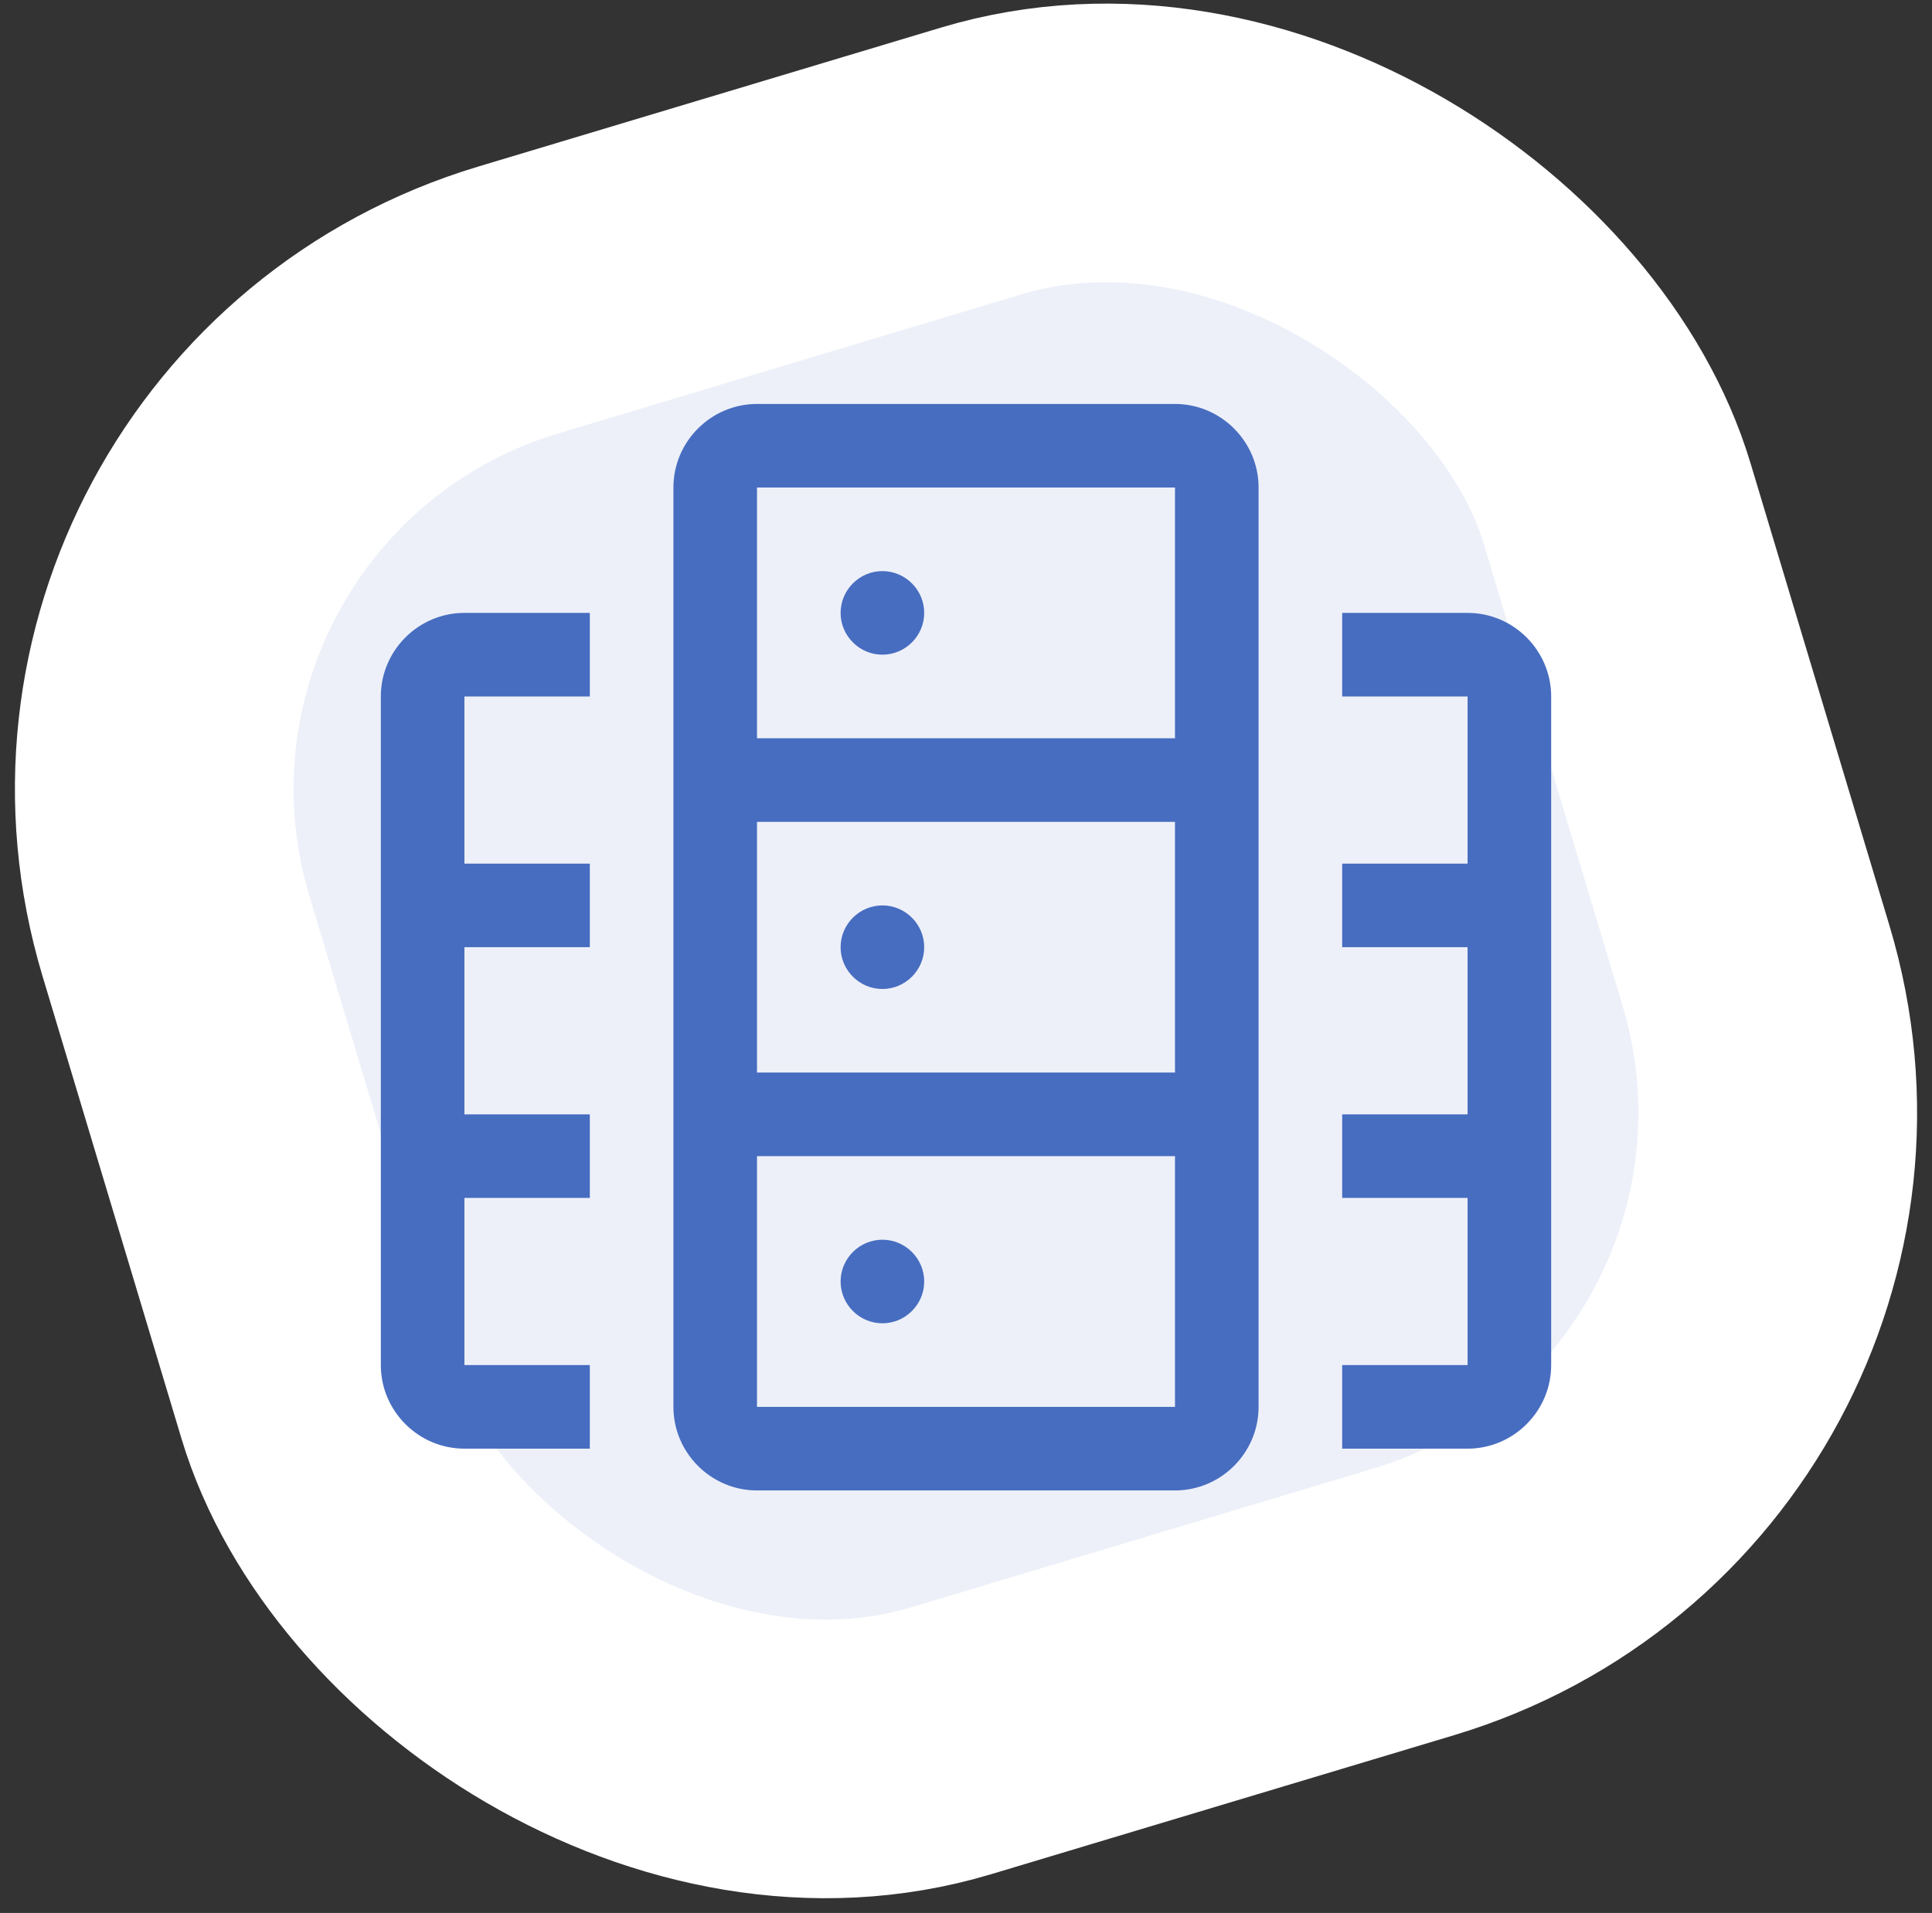
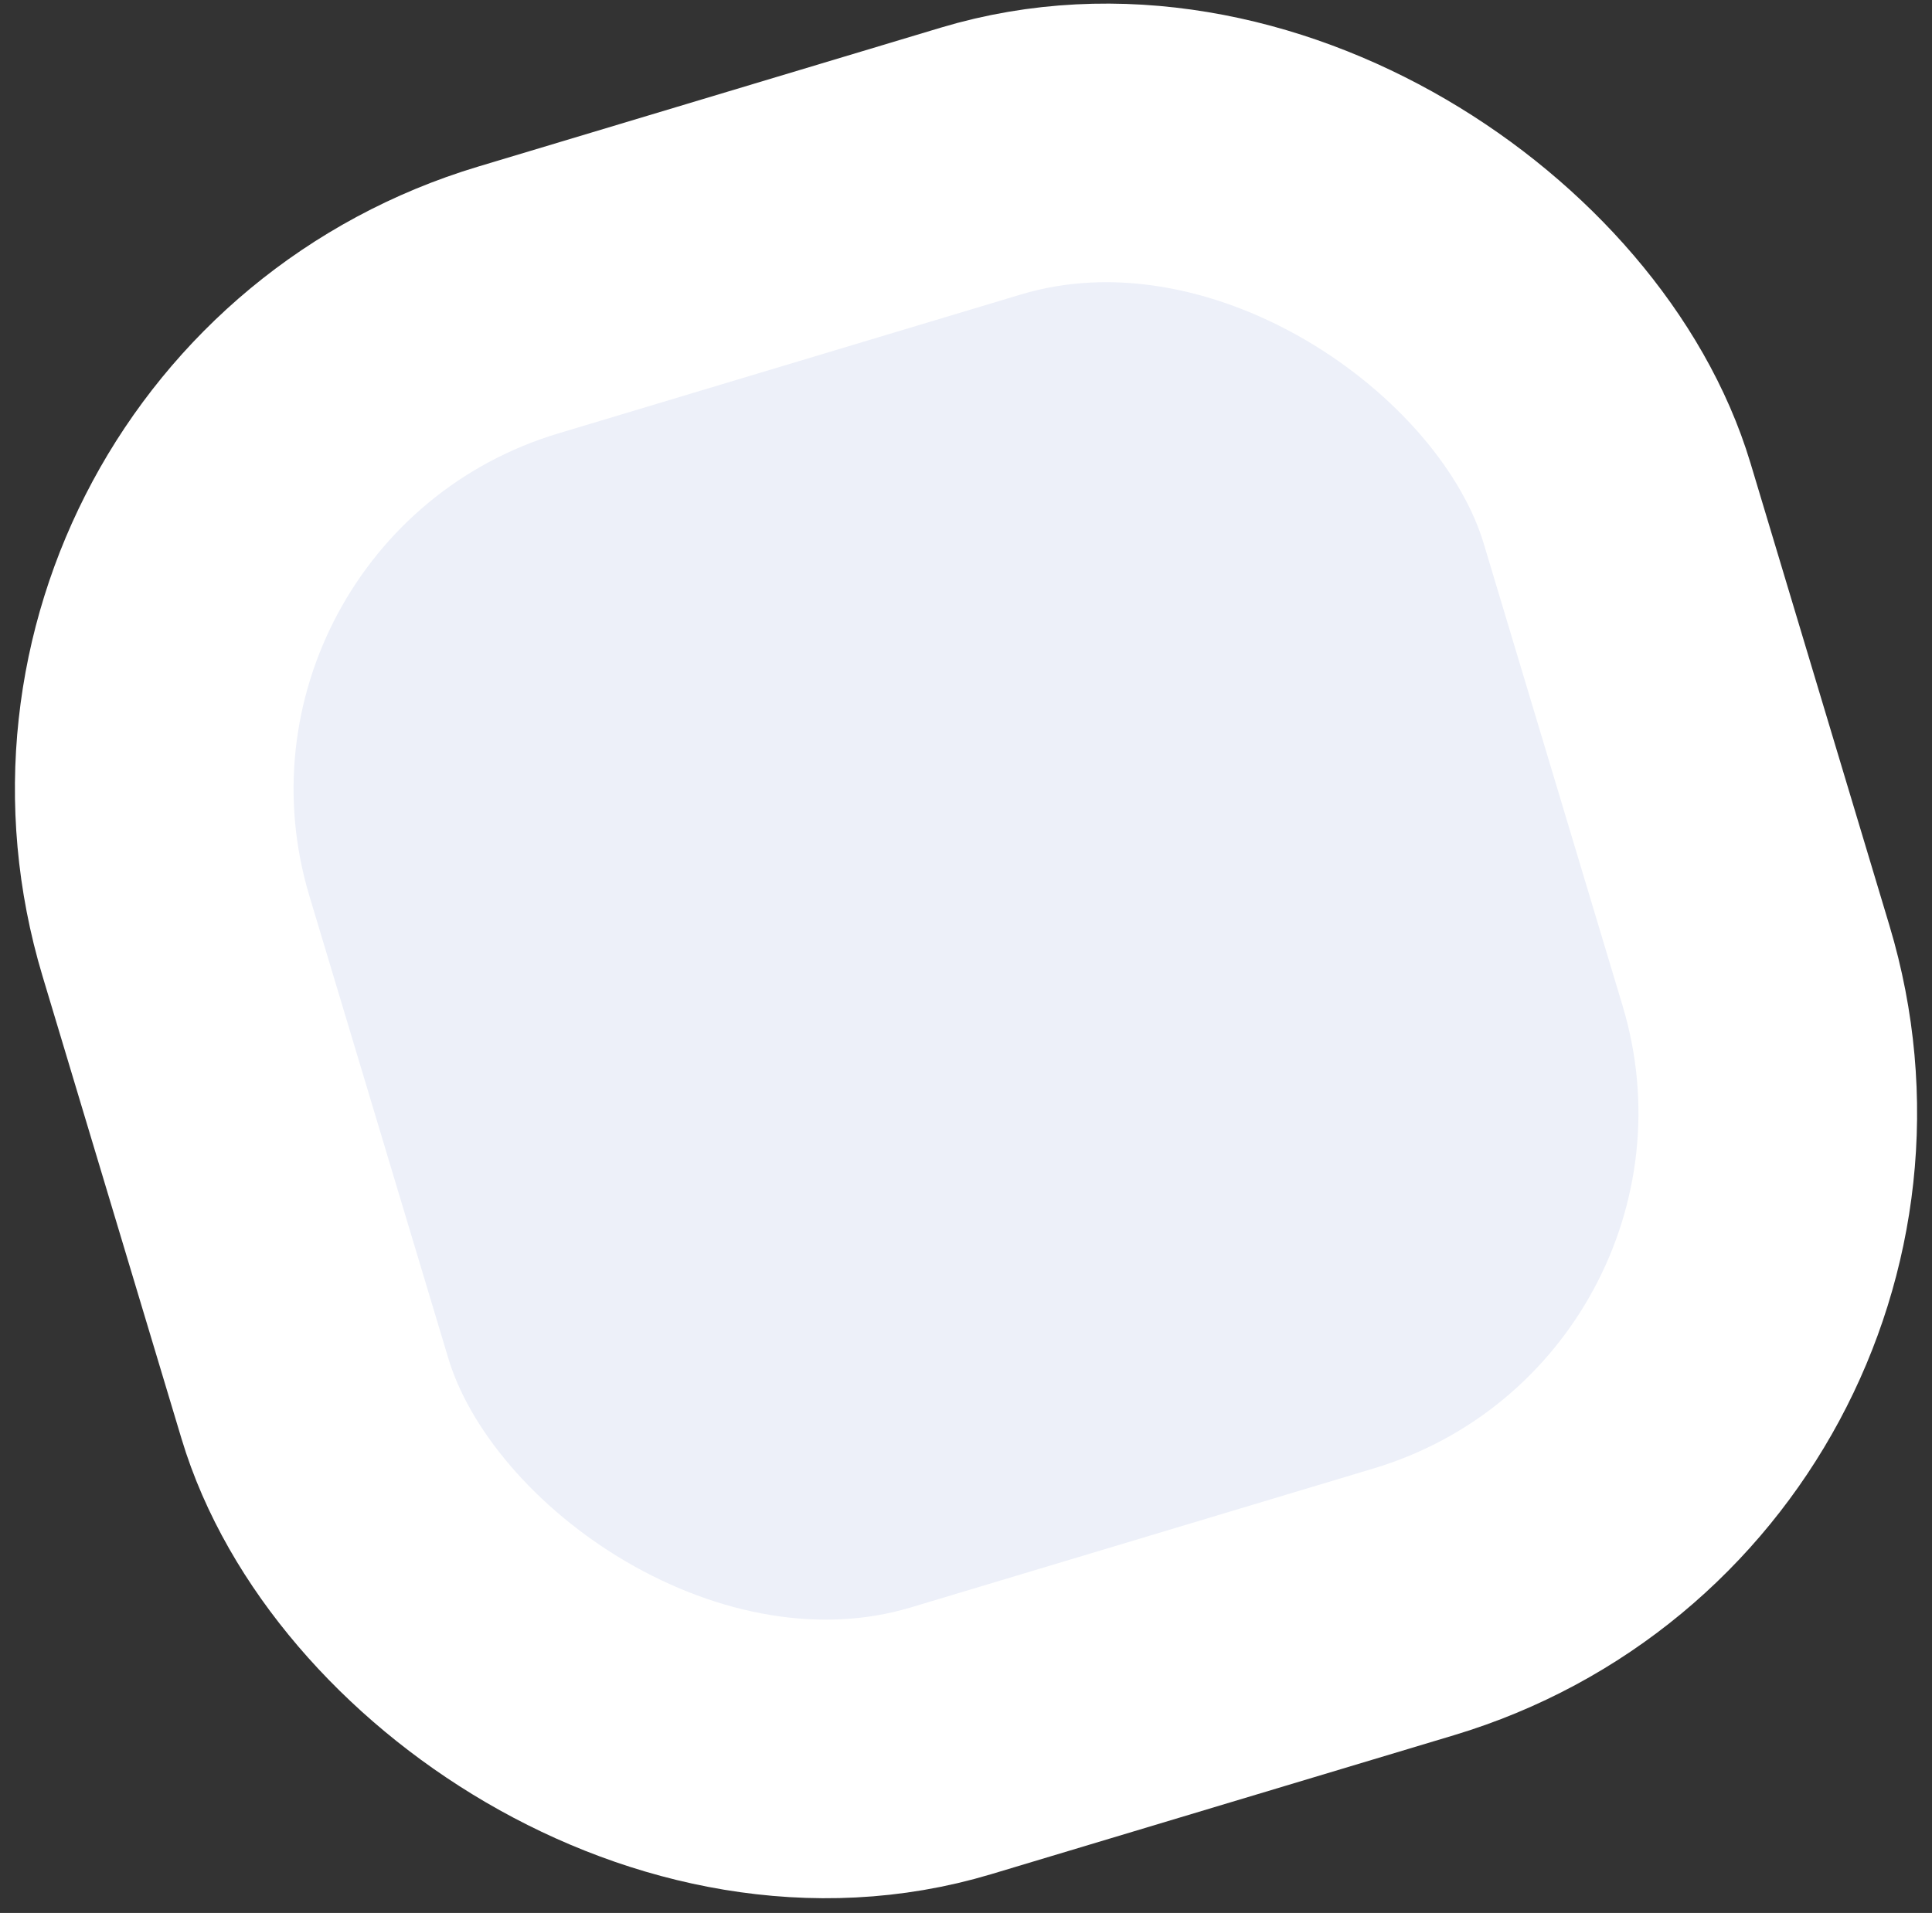
<svg xmlns="http://www.w3.org/2000/svg" width="104" height="103" viewBox="0 0 104 103" fill="none">
  <rect x="0" y="0" width="104" height="103" fill="#333333" stroke="none" />
  <rect x="1.561" y="24.064" width="81" height="81" rx="27.5" transform="rotate(-16.72 1.561 24.064)" fill="#EDF0F9" stroke="white" stroke-width="15" />
-   <path d="M63.25 21.75H40.75C38.275 21.75 36.25 23.775 36.25 26.25V75.75C36.25 78.225 38.275 80.25 40.75 80.25H63.25C65.725 80.25 67.75 78.225 67.75 75.75V26.25C67.75 23.775 65.725 21.75 63.25 21.75ZM40.75 26.25H63.25V39.75H40.75V26.25ZM40.75 44.25H63.25V57.75H40.75V44.25ZM40.75 75.75V62.25H63.25V75.75H40.75ZM20.5 37.5V73.5C20.5 75.975 22.525 78 25 78H31.75V73.5H25V64.5H31.75V60H25V51H31.75V46.5H25V37.5H31.75V33H25C22.525 33 20.5 35.025 20.5 37.5ZM79 33H72.25V37.5H79V46.5H72.25V51H79V60H72.25V64.5H79V73.5H72.25V78H79C81.475 78 83.5 75.975 83.5 73.5V37.5C83.5 35.025 81.475 33 79 33ZM47.5 35.25C46.263 35.25 45.25 34.237 45.25 33C45.25 31.762 46.263 30.75 47.5 30.75C48.737 30.75 49.75 31.762 49.75 33C49.75 34.237 48.737 35.25 47.5 35.25ZM47.5 53.25C46.263 53.25 45.25 52.237 45.25 51C45.25 49.763 46.263 48.75 47.5 48.75C48.737 48.75 49.75 49.763 49.75 51C49.75 52.237 48.737 53.25 47.5 53.25ZM47.5 71.25C46.263 71.25 45.25 70.237 45.25 69C45.25 67.763 46.263 66.75 47.5 66.75C48.737 66.75 49.75 67.763 49.75 69C49.75 70.237 48.737 71.25 47.5 71.25Z" fill="#476DC0" />
</svg>